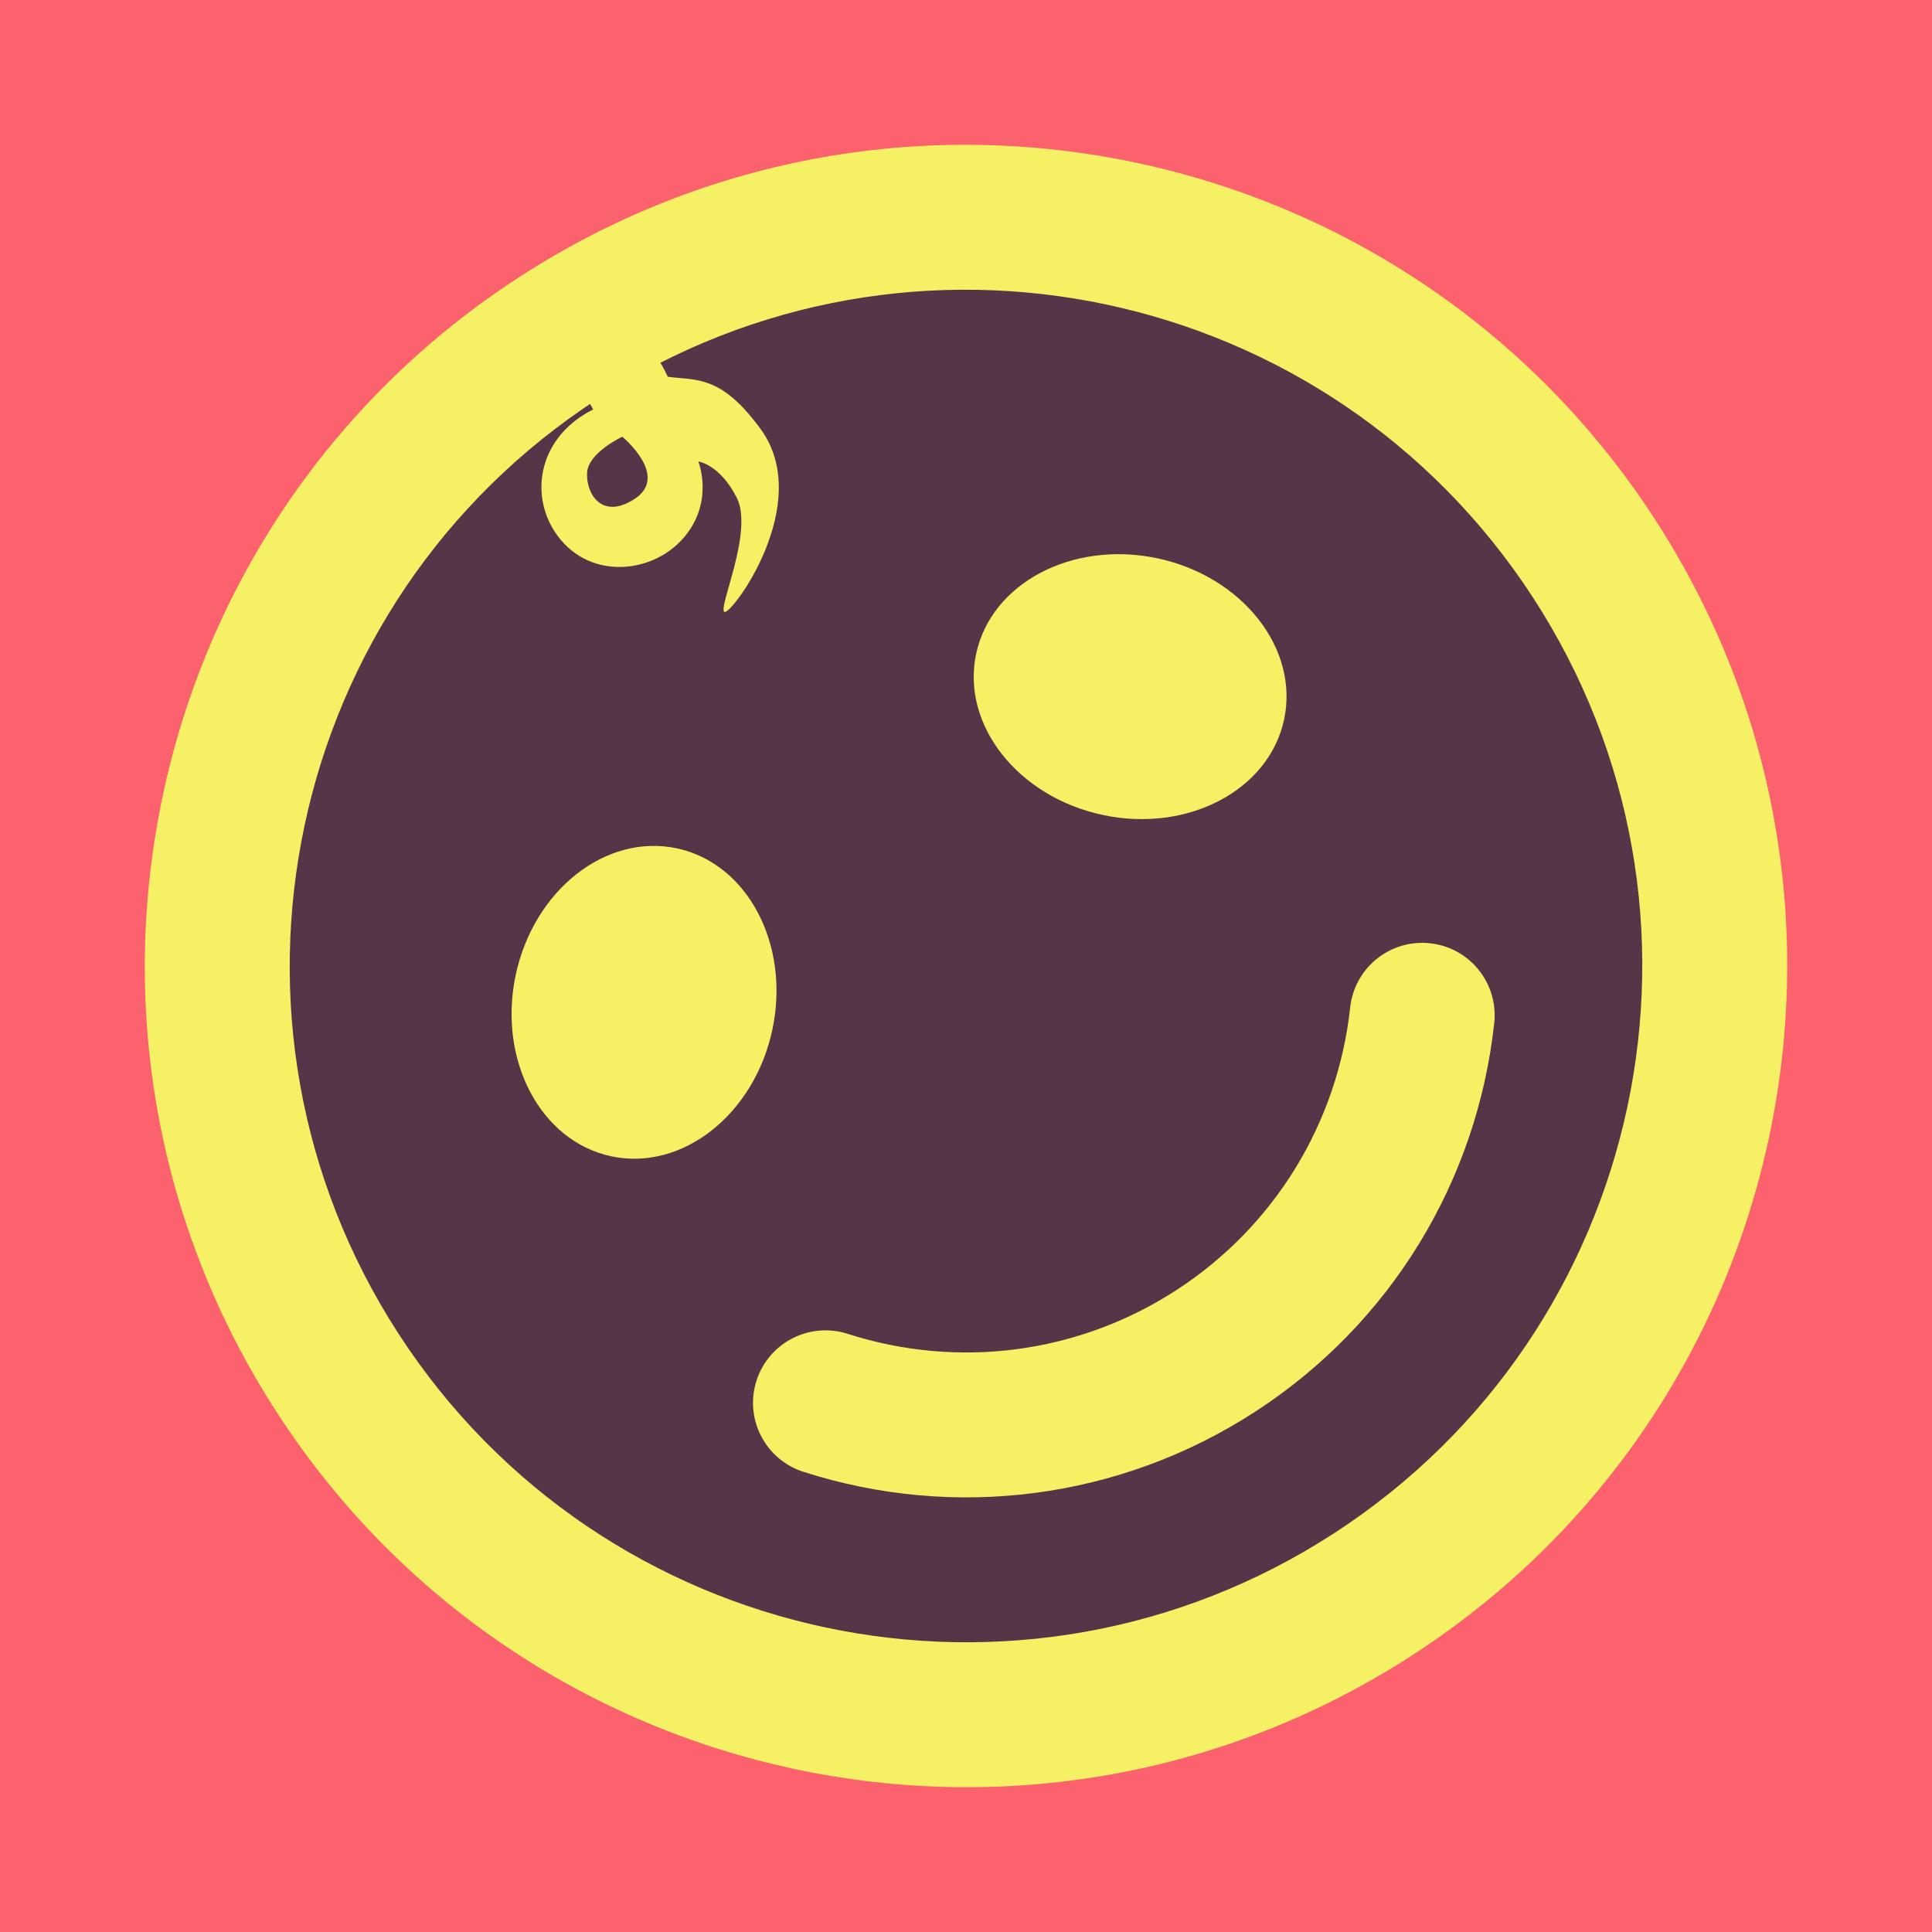
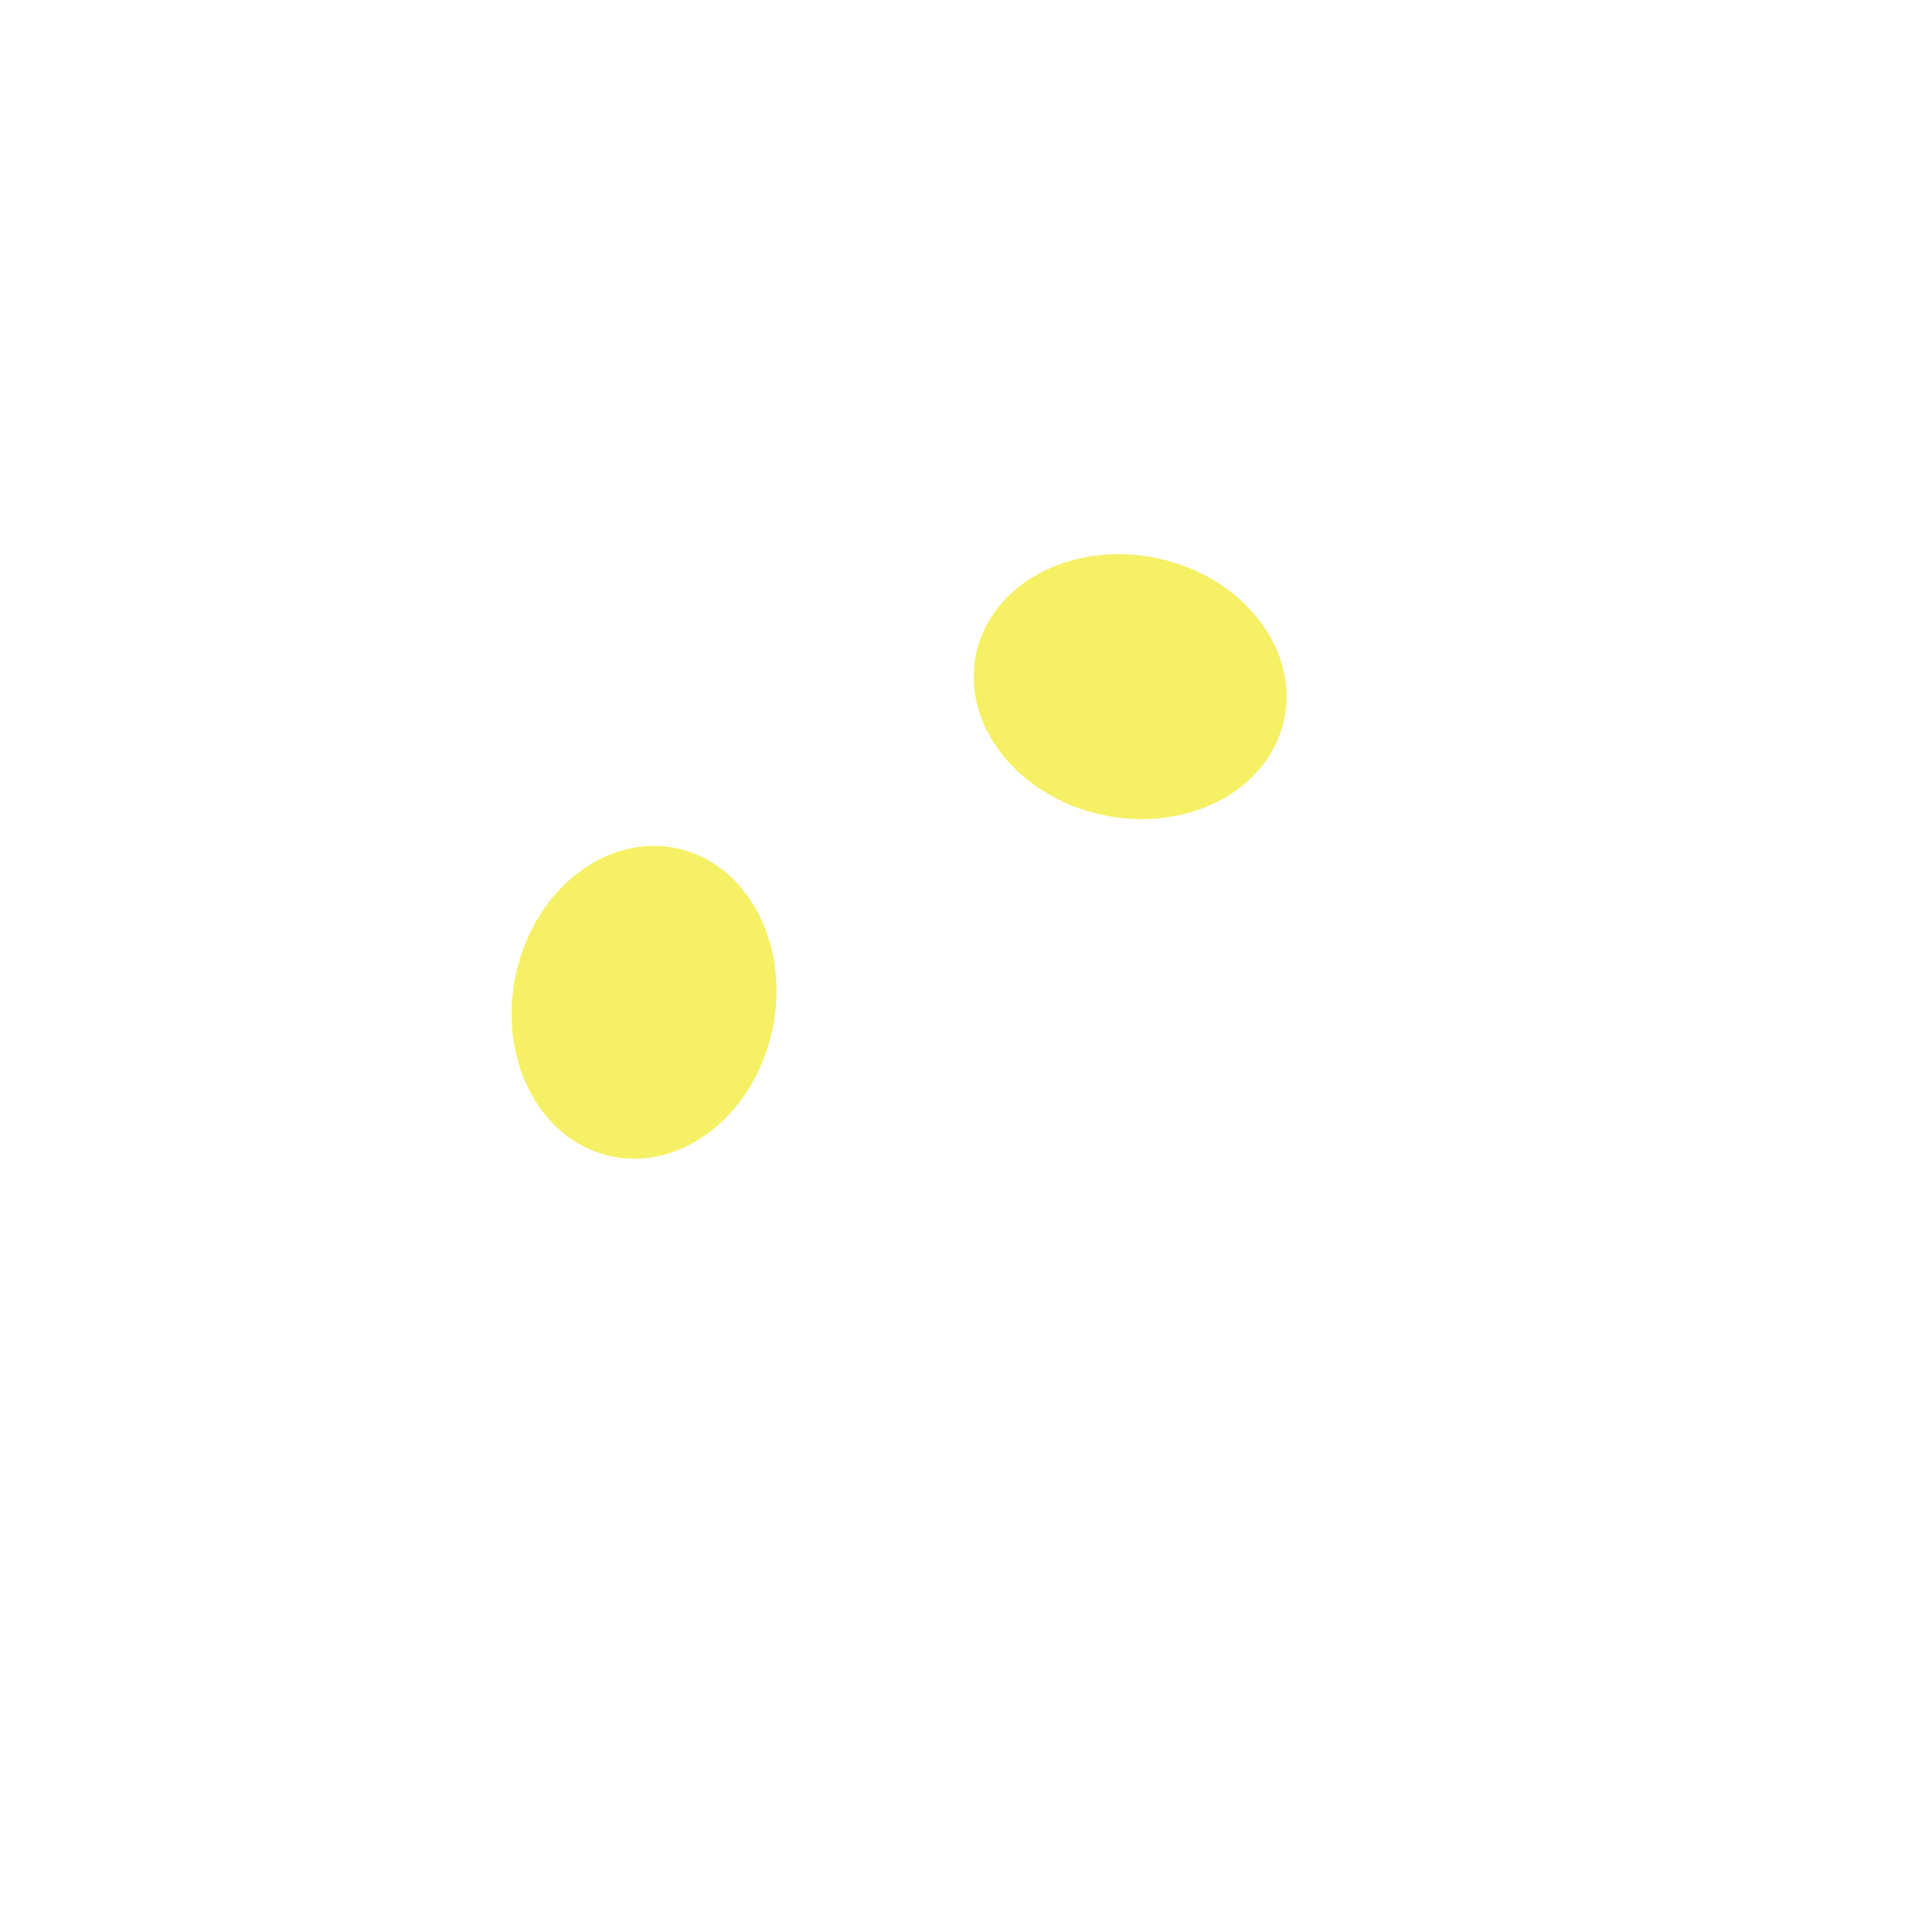
<svg xmlns="http://www.w3.org/2000/svg" width="40px" height="40px" viewBox="0 0 40 40" version="1.1">
  <title>Attentive</title>
  <desc>Your unique vanillicon is crafted with love by the team at vanillaforums.com.</desc>
  <defs />
  <g id="vanillicon" stroke="none" stroke-width="1" fill="none" fill-rule="evenodd">
-     <rect id="background" fill="#FC626D" x="-2" y="-2" width="44" height="44" />
    <g id="avatar" transform="rotate(-33, 20, 20) translate(3, 3)">
-       <circle id="body" fill="#553547" cx="17" cy="17" r="16" />
      <g id="eyes" transform="translate(8, 11)" fill="#F5F064">
        <path d="M0.695,5.305 C1.756,6.365 3.648,6.193 4.921,4.921 C6.193,3.648 6.365,1.756 5.305,0.695 C4.244,-0.365 2.352,-0.193 1.079,1.079 C-0.193,2.352 -0.365,4.244 0.695,5.305 L0.695,5.305 Z" id="left_eye" />
        <path d="M12.695,5.305 C13.756,6.365 15.648,6.193 16.921,4.921 C18.193,3.648 18.365,1.756 17.305,0.695 C16.244,-0.365 14.352,-0.193 13.079,1.079 C11.807,2.352 11.635,4.244 12.695,5.305 L12.695,5.305 Z" id="right_eye" transform="translate(15, 3) scale(-1, 1) translate(-15, -3) " />
      </g>
      <g id="mouth" transform="translate(8, 21)" fill="#F5F064">
-         <path d="M9,4 C6.563,4 4.308,2.905 2.797,1.052 C2.273,0.41 1.328,0.314 0.686,0.838 C0.044,1.361 -0.052,2.306 0.472,2.948 C2.547,5.493 5.652,7 9,7 C12.348,7 15.453,5.493 17.528,2.948 C18.052,2.306 17.956,1.361 17.314,0.838 C16.672,0.314 15.727,0.41 15.203,1.052 C13.692,2.905 11.437,4 9,4 Z" id="mouth" />
-       </g>
+         </g>
      <g id="circle" fill="#F5F064">
-         <path d="M16.447,1.881 C17.065,1.734 17.733,1.486 18.174,1.663 C18.439,2.368 18.567,2.684 18.466,3.406 C18.916,3.793 19.413,3.962 19.489,5.363 C19.591,7.256 16.888,8.264 16.799,8.128 C16.711,7.992 18.222,7.062 18.301,6.277 C18.379,5.503 18.041,5.222 18.041,5.222 C18.041,5.222 17.866,6.125 16.897,6.389 C15.927,6.653 14.756,6.013 14.756,4.82 C14.756,3.85 15.571,2.994 16.799,3.132 C16.799,3.132 16.901,2.754 16.447,1.881 Z M17,3.935 C17,3.935 17.385,5.153 16.511,5.153 C15.701,5.153 15.731,4.515 15.978,4.169 C16.225,3.822 17,3.935 17,3.935 Z" id="curl" />
-         <path d="M34,17 C34,7.611 26.389,0 17,0 C7.611,0 0,7.611 0,17 C0,26.389 7.611,34 17,34 C26.389,34 34,26.389 34,17 Z M3,17 C3,9.268 9.268,3 17,3 C24.732,3 31,9.268 31,17 C31,24.732 24.732,31 17,31 C9.268,31 3,24.732 3,17 Z" id="c" />
-       </g>
+         </g>
    </g>
  </g>
</svg>